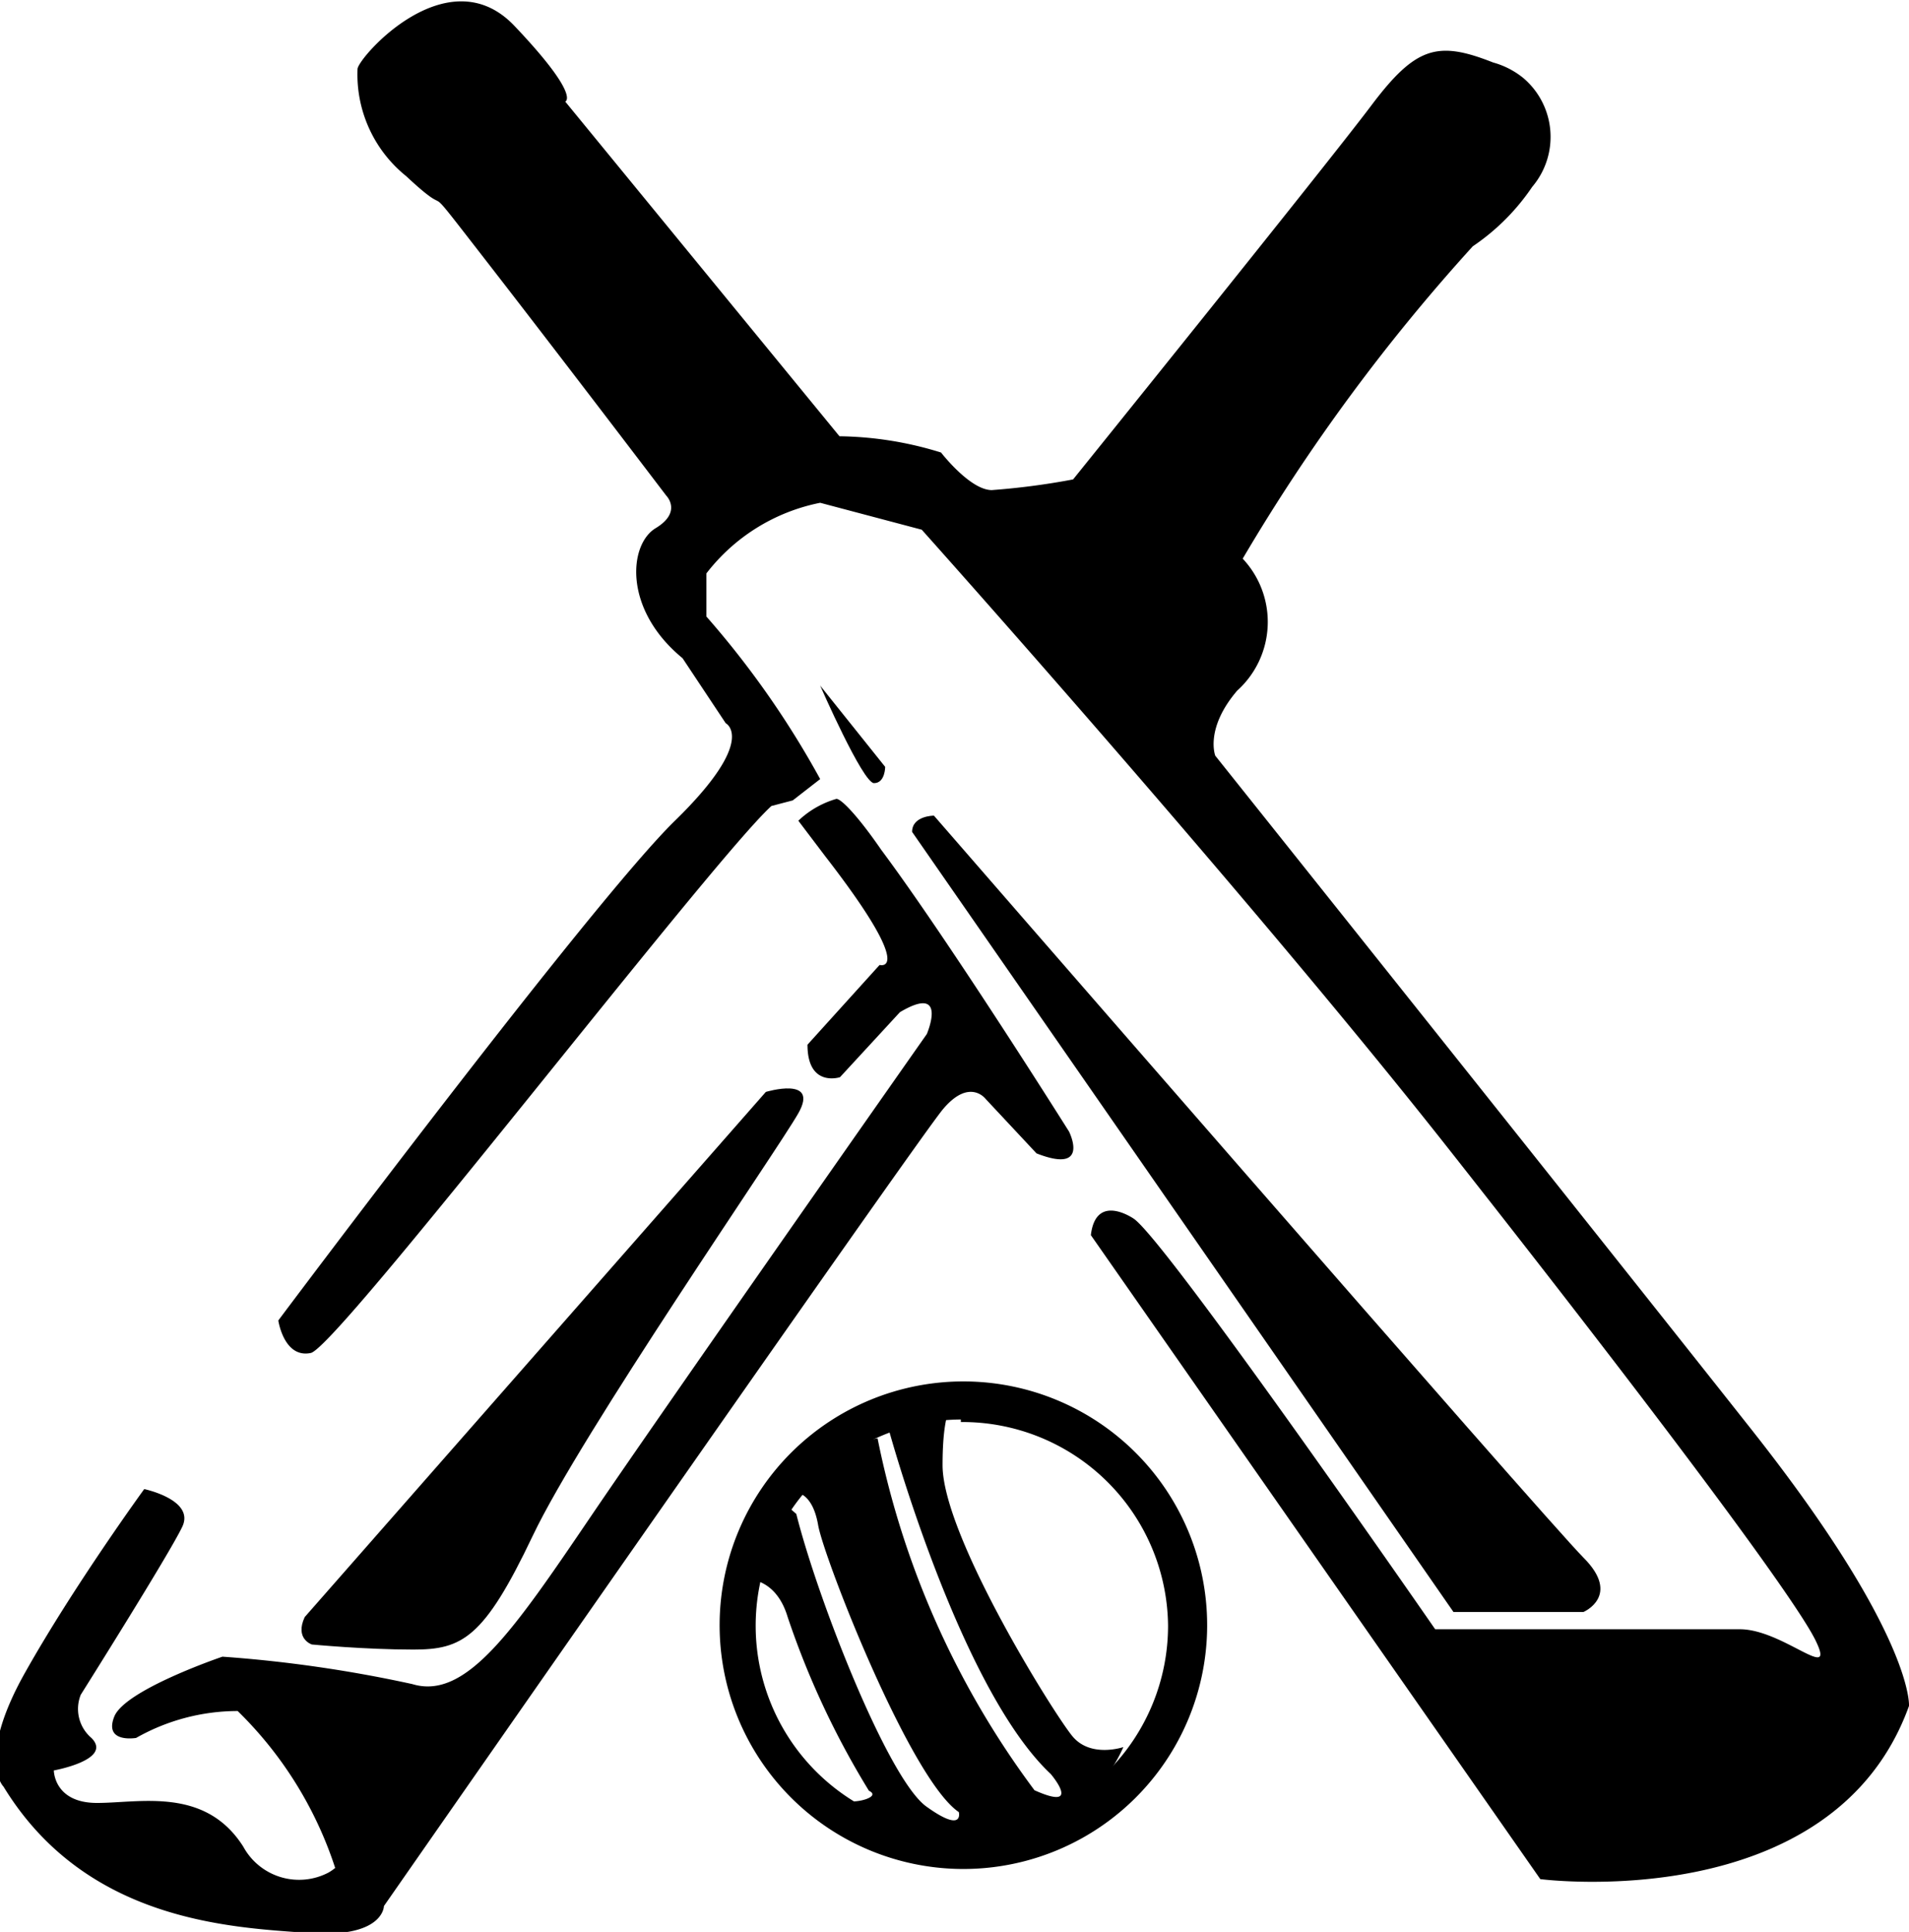
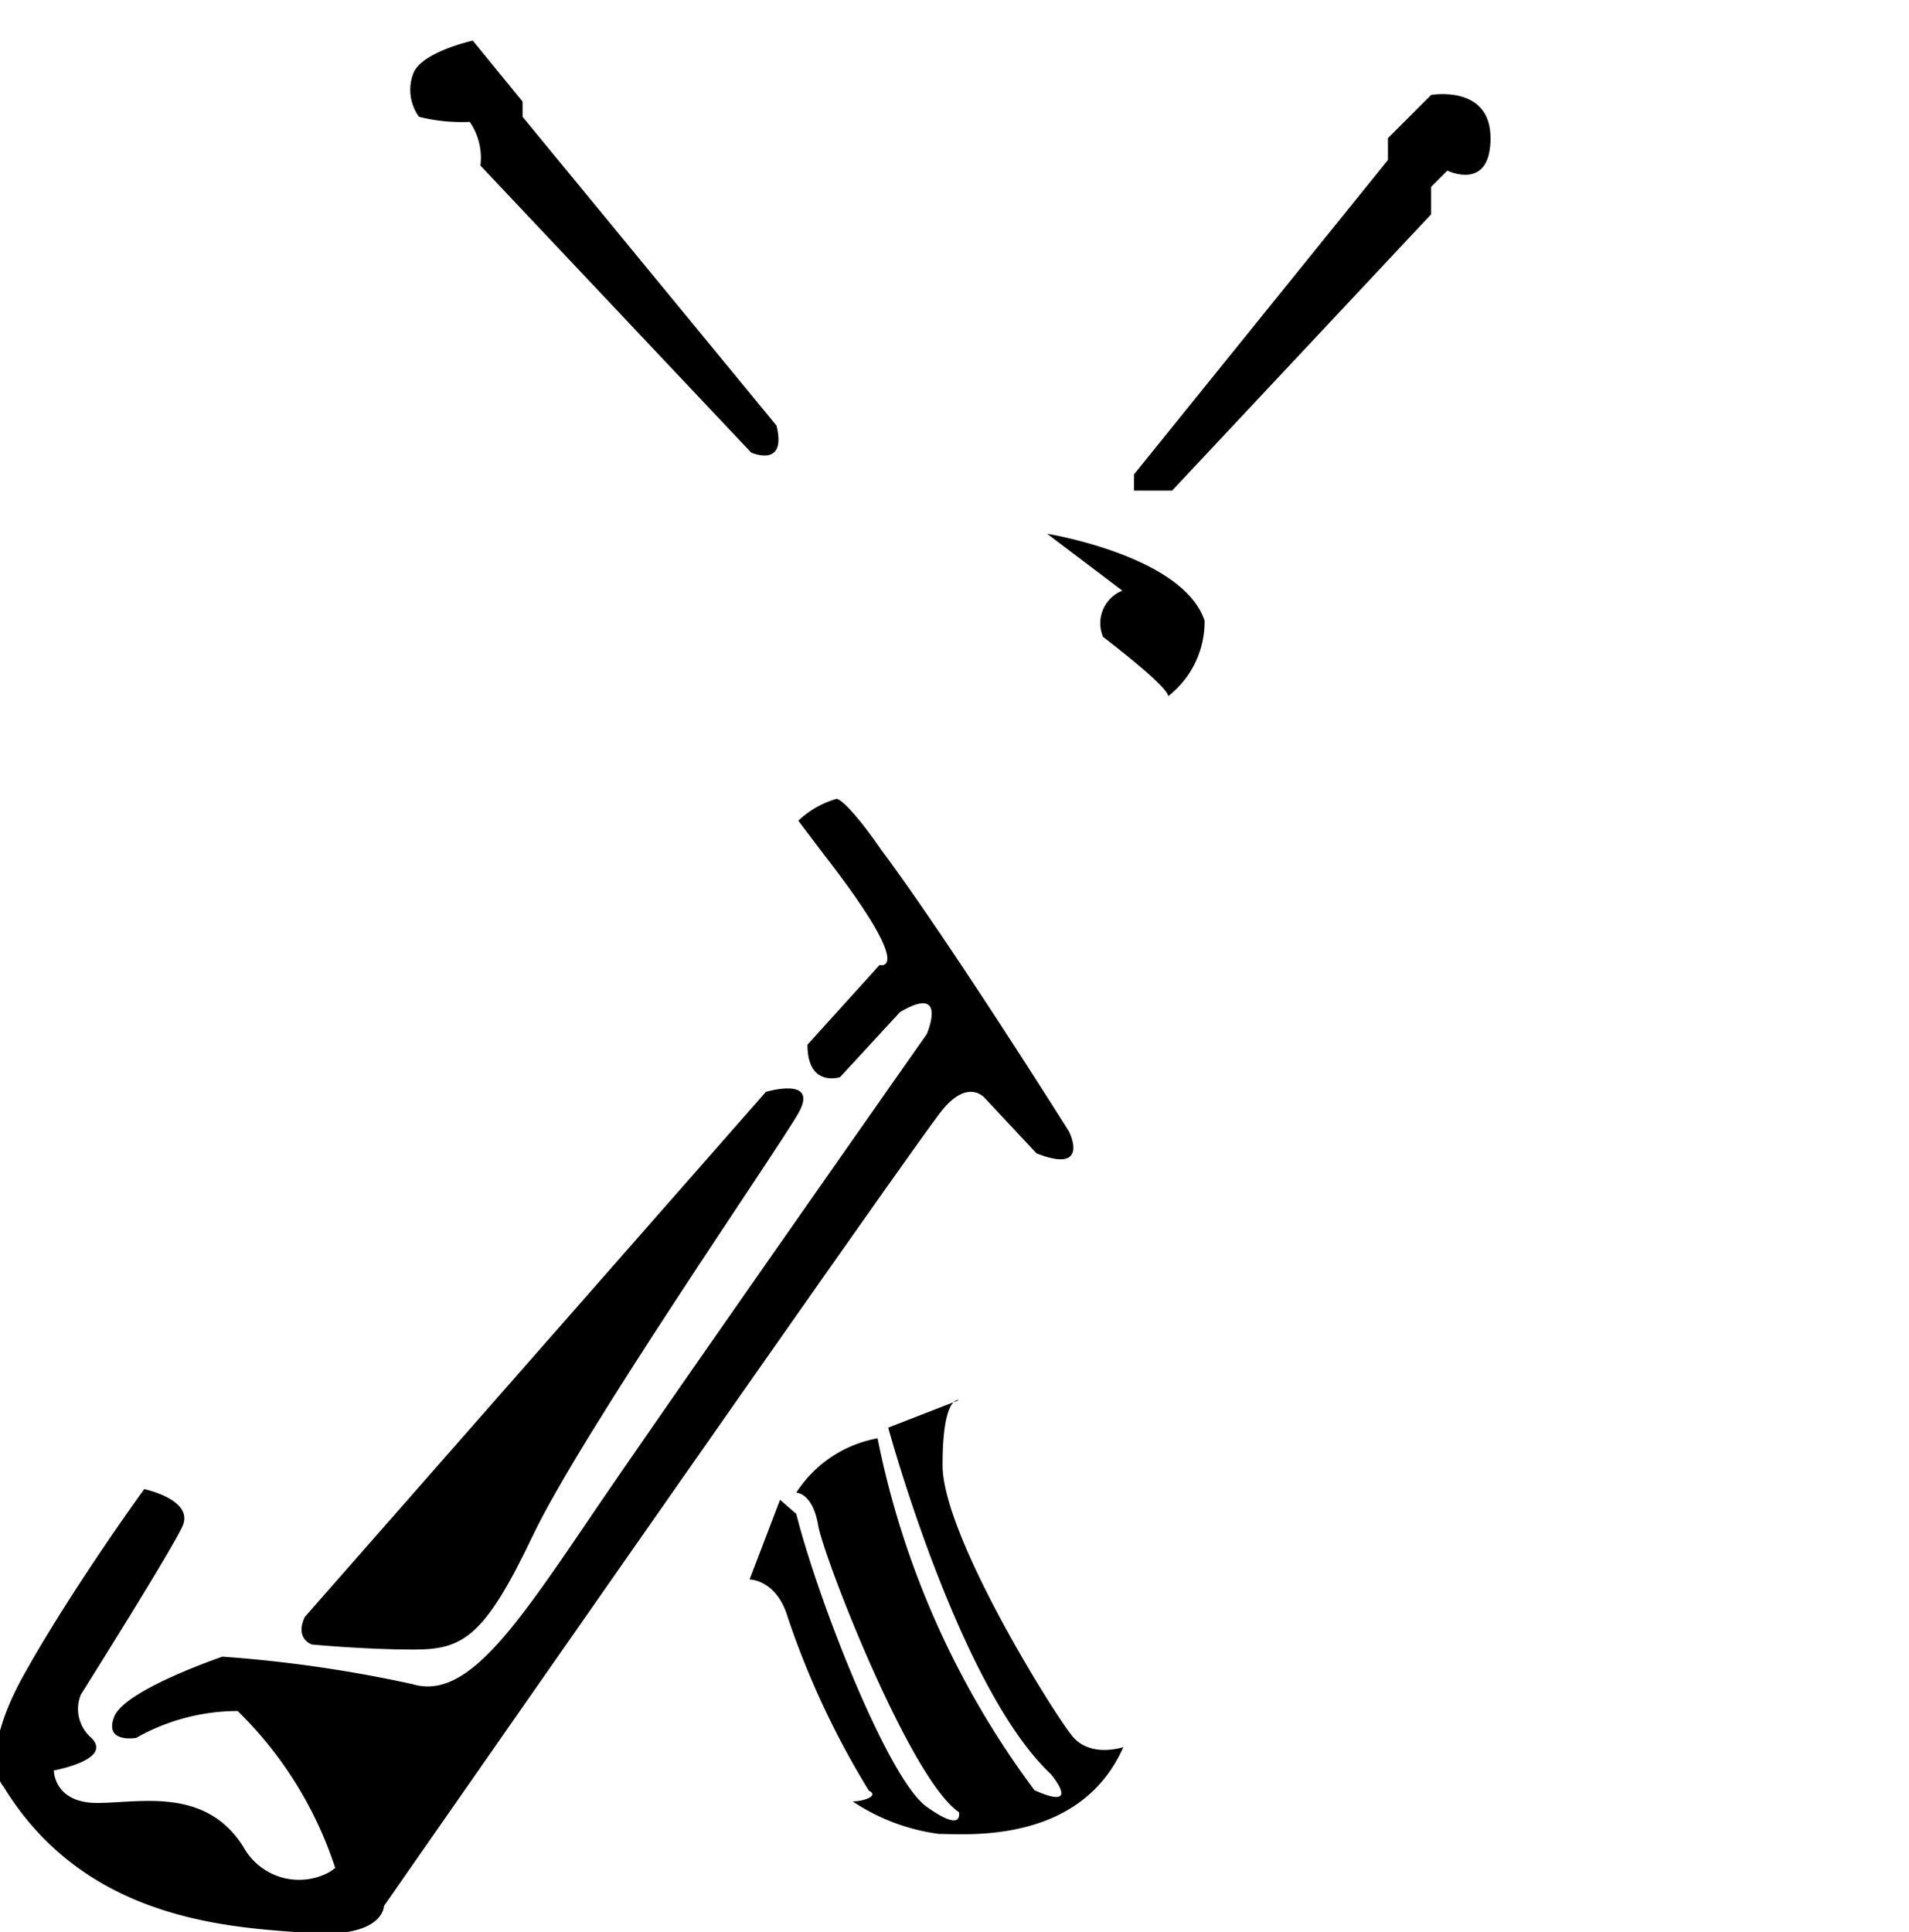
<svg xmlns="http://www.w3.org/2000/svg" viewBox="0 0 37.59 38.04">
  <g id="Layer_2" data-name="Layer 2">
    <g id="Layer_2-2" data-name="Layer 2">
-       <path id="Path_250" data-name="Path 250" d="M16.15,13.5l1.28,1.6s0,.32-.22.32S16.15,13.5,16.15,13.5Z" />
-       <path id="Path_251" data-name="Path 251" d="M18.39,16.06s-.43,0-.43.32L28.62,31.74h2.56s.75-.32,0-1.07S18.39,16.06,18.39,16.06Z" />
-       <path id="Path_252" data-name="Path 252" d="M22.33,24s-.75-.53-.85.32L30.33,37s5.76.75,7.26-3.41c0,0,.1-1.39-3.1-5.44S23.93,14.88,23.93,14.88s-.21-.53.43-1.28A1.82,1.82,0,0,0,24.47,11,37.22,37.22,0,0,1,29,4.85a4.34,4.34,0,0,0,1.17-1.17A1.52,1.52,0,0,0,30,1.54a1.63,1.63,0,0,0-.6-.31C28.31.8,27.88.91,27,2.08s-5.87,7.36-5.87,7.36a14.29,14.29,0,0,1-1.6.21c-.43,0-1-.74-1-.74a7,7,0,0,0-2-.32L11.13,2s.32-.1-1-1.49-3.09.64-3.09.85A2.57,2.57,0,0,0,8,3.47c1.07,1,.11-.22,1.6,1.7s3.52,4.59,3.52,4.59.32.32-.21.64-.64,1.6.53,2.56l.85,1.28s.64.32-1,1.92S5.48,26,5.48,26s.11.75.64.64,7.89-9.7,9.07-10.77l.42-.11.54-.42a17.84,17.84,0,0,0-2.24-3.2v-.85a3.75,3.75,0,0,1,2.24-1.39l2,.53s6.4,7.15,10.35,12.16,6.83,8.85,7.25,9.71-.64-.22-1.49-.22h-6S23,24.48,22.33,24Z" />
-       <path id="Path_253" data-name="Path 253" d="M30.76,35.68s1.17-2.34,2-2.66,3.2.53,3.42.74.32.64-1,.75-2.24.11-3,1.17C32.25,35.68,31.4,36.43,30.76,35.68Z" />
      <path id="Path_254" data-name="Path 254" d="M22.33,9.34l5-6.19V2.72l.85-.85s1.17-.21,1.17.85-.85.64-.85.64l-.32.32v.54L23.08,9.66h-.75Z" />
-       <path id="Path_255" data-name="Path 255" d="M20.62,10.51s2.67.43,3.1,1.71A1.86,1.86,0,0,1,23,13.71s.11-.1-1.28-1.17c0,0-1.49-.64-1.6-1.07a.69.69,0,0,1,.38-.91Z" />
+       <path id="Path_255" data-name="Path 255" d="M20.62,10.51s2.67.43,3.1,1.71A1.86,1.86,0,0,1,23,13.71s.11-.1-1.28-1.17a.69.69,0,0,1,.38-.91Z" />
      <path id="Path_256" data-name="Path 256" d="M15.29,8.38l-5-6.08V2L9.31.8s-1,.22-1.17.64a.91.91,0,0,0,.11.86,3.41,3.41,0,0,0,1,.1,1.25,1.25,0,0,1,.21.86l5.33,5.65S15.5,9.23,15.29,8.38Z" />
      <path id="Path_257" data-name="Path 257" d="M15.72,16.16a1.82,1.82,0,0,1,.75-.43c.1,0,.44.36.88,1,1.35,1.81,3.7,5.55,3.7,5.55s.43.85-.64.43l-1-1.07s-.32-.43-.85.21-11,15.68-11,15.68,0,.64-1.49.53-4.37-.21-6-2.88c0,0-.54-.53.42-2.24s2.35-3.62,2.35-3.62,1,.21.75.74-2,3.31-2,3.31a.75.75,0,0,0,.21.85c.43.43-.74.64-.74.64s0,.64.85.64,2.13-.32,2.88.86a1.25,1.25,0,0,0,1.68.51,1,1,0,0,0,.13-.09,7.61,7.61,0,0,0-1.92-3.09,4.06,4.06,0,0,0-2,.53s-.64.11-.43-.42,2.13-1.18,2.13-1.18a26.12,26.12,0,0,1,3.74.54c1.06.32,2-1.07,3.52-3.31s6.61-9.49,6.61-9.49.43-1-.53-.43l-1.18,1.28s-.64.21-.64-.64L17.32,19s.75.21-1.07-2.14Z" />
      <path id="Path_258" data-name="Path 258" d="M6,31.84,15.08,21.5s1.06-.32.64.42-4.27,6.3-5.23,8.32S9.1,32.48,8.14,32.48s-2-.1-2-.1S5.8,32.27,6,31.84Z" />
-       <path id="Path_259" data-name="Path 259" d="M18.92,36.8A4.8,4.8,0,1,1,23.77,32,4.8,4.8,0,0,1,18.92,36.8Zm0-8.85A4.06,4.06,0,1,0,23,32,4.05,4.05,0,0,0,18.92,28Z" />
      <path id="Path_260" data-name="Path 260" d="M14.76,31.1s.53,0,.75.74a16.65,16.65,0,0,0,1.6,3.42c.21.1-.11.21-.32.21a4,4,0,0,0,1.7.64c.54,0,2.78.21,3.63-1.71,0,0-.64.22-1-.21s-2.56-3.95-2.56-5.34.32-1.28.32-1.28l-1.39.54s1.39,5.12,3.2,6.82c0,0,.64.75-.32.32a17.22,17.22,0,0,1-3.09-6.93,2.42,2.42,0,0,0-1.6,1.07s.32,0,.43.64,1.81,5,2.77,5.65c0,0,.11.43-.64-.11s-2.13-4.05-2.56-5.76l-.32-.28Z" />
    </g>
  </g>
</svg>